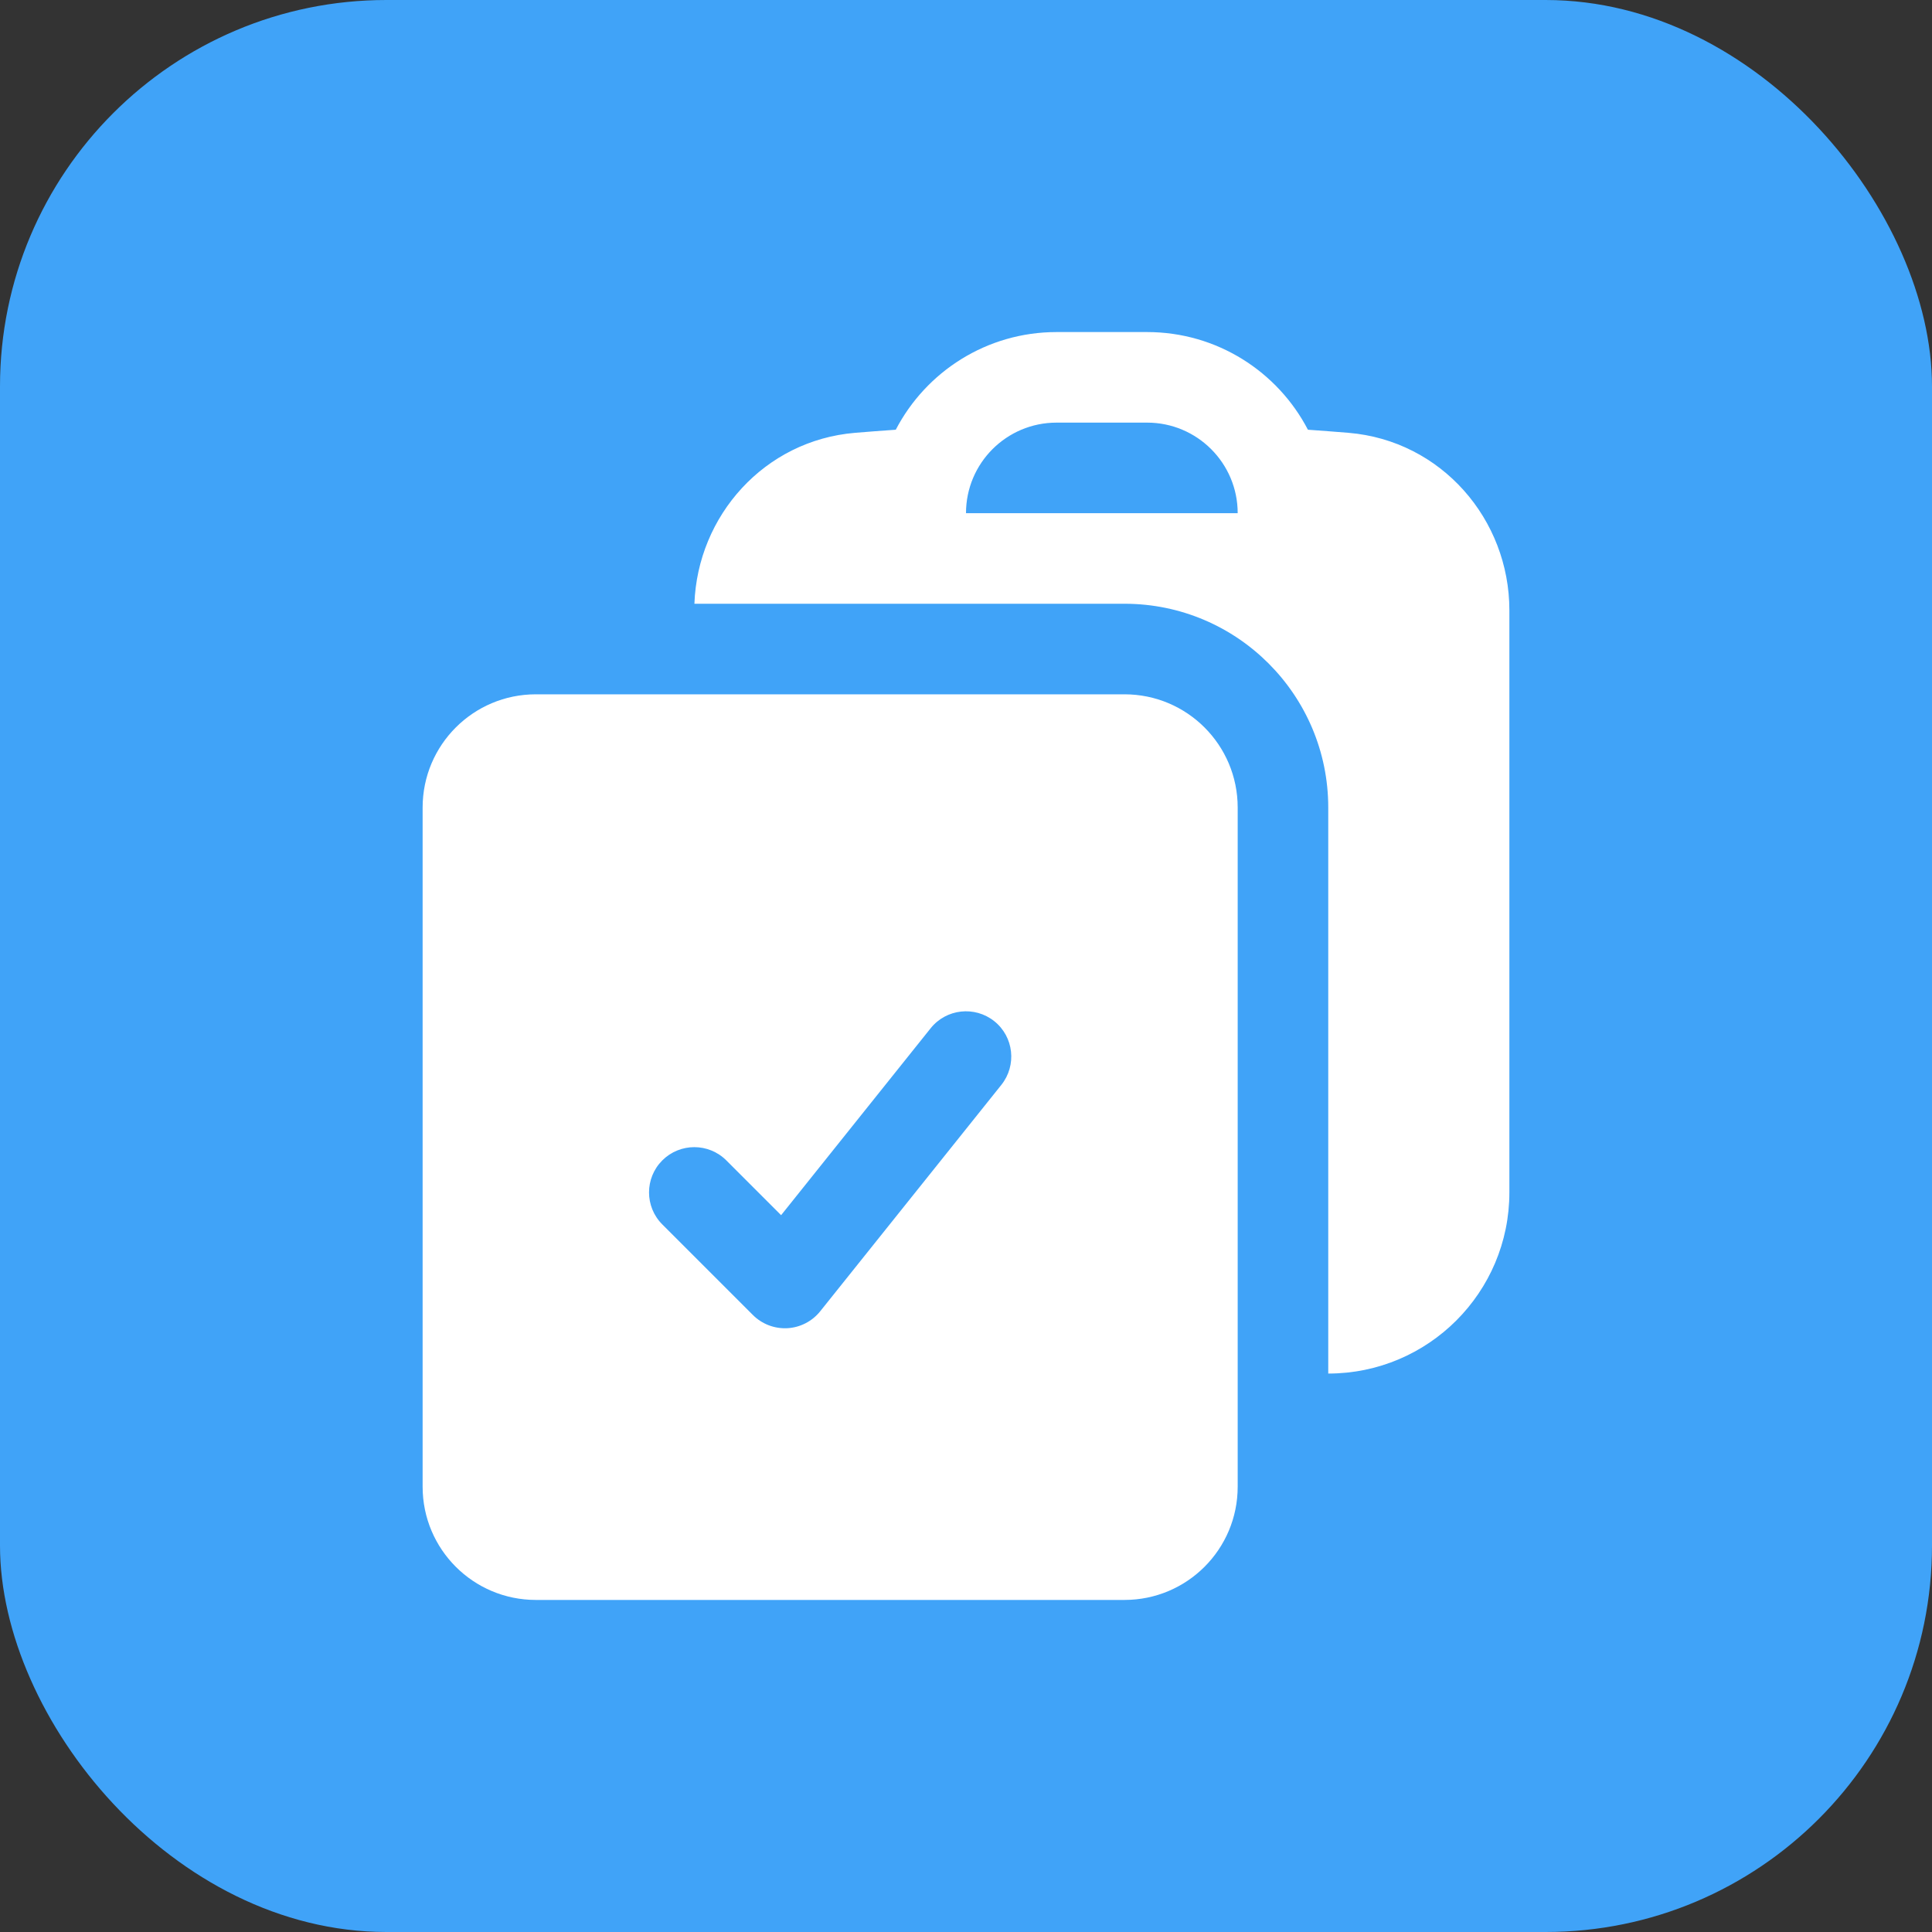
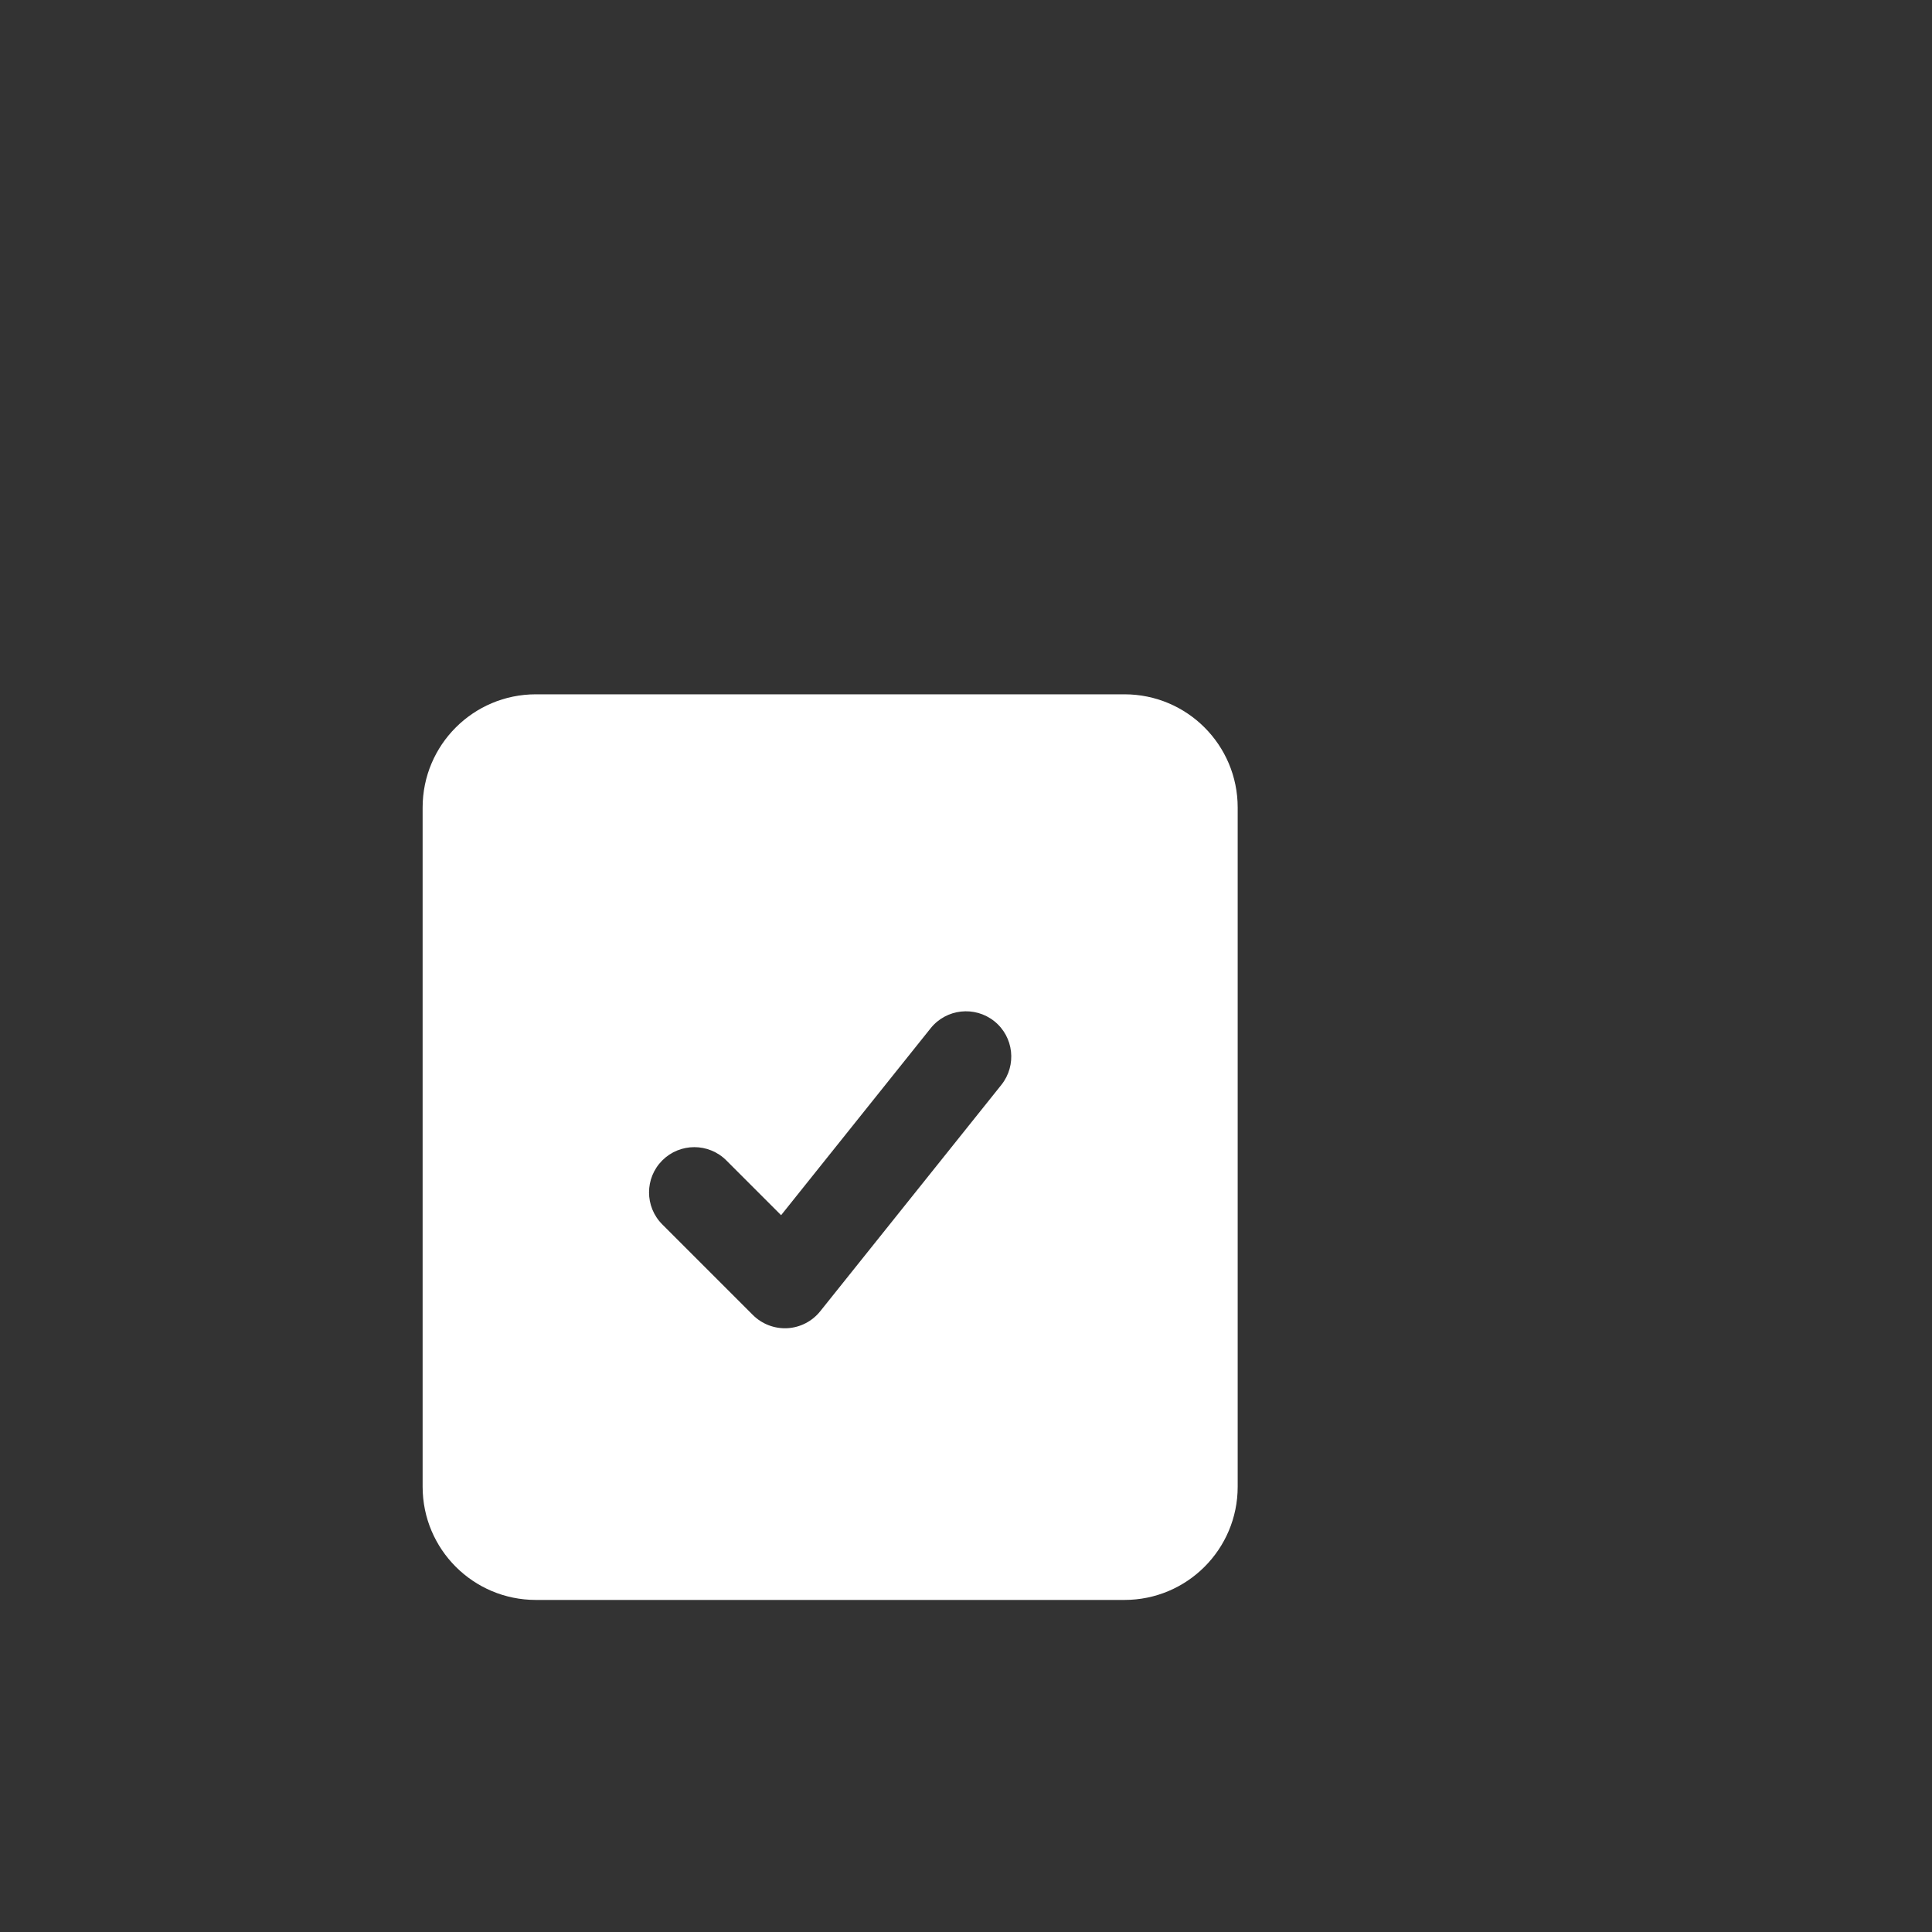
<svg xmlns="http://www.w3.org/2000/svg" width="40" height="40" viewBox="0 0 40 40" fill="none">
  <rect x="0" y="0" width="40" height="40" fill="#333333" stroke="none" />
-   <rect width="40" height="40" rx="8" fill="#40A3F8" />
-   <path fill-rule="evenodd" clip-rule="evenodd" d="M14.377 12.5H19.059H19.062H23.287C25.614 12.503 27.5 14.391 27.5 16.719V28.438C29.57 28.438 31.25 26.759 31.25 24.688V12.635C31.25 10.754 29.843 9.121 27.919 8.961C27.64 8.938 27.36 8.917 27.079 8.897C26.454 7.696 25.198 6.875 23.75 6.875H21.875C20.427 6.875 19.171 7.696 18.546 8.897C18.265 8.916 17.984 8.938 17.704 8.961C15.827 9.117 14.442 10.676 14.377 12.5ZM21.875 8.75C20.839 8.75 20 9.589 20 10.625H25.625C25.625 9.589 24.785 8.75 23.75 8.75H21.875Z" fill="white" />
  <path fill-rule="evenodd" clip-rule="evenodd" d="M8.75 16.719C8.75 15.424 9.799 14.375 11.094 14.375H23.281C24.576 14.375 25.625 15.424 25.625 16.719V30.781C25.625 32.076 24.576 33.125 23.281 33.125H11.094C9.799 33.125 8.75 32.076 8.75 30.781V16.719ZM20.732 22.461C21.055 22.056 20.99 21.466 20.586 21.143C20.181 20.82 19.591 20.885 19.268 21.289L16.172 25.159L15.038 24.025C14.672 23.659 14.078 23.659 13.712 24.025C13.346 24.391 13.346 24.984 13.712 25.35L15.587 27.225C15.776 27.414 16.036 27.513 16.302 27.499C16.568 27.484 16.816 27.356 16.982 27.148L20.732 22.461Z" fill="white" />
</svg>